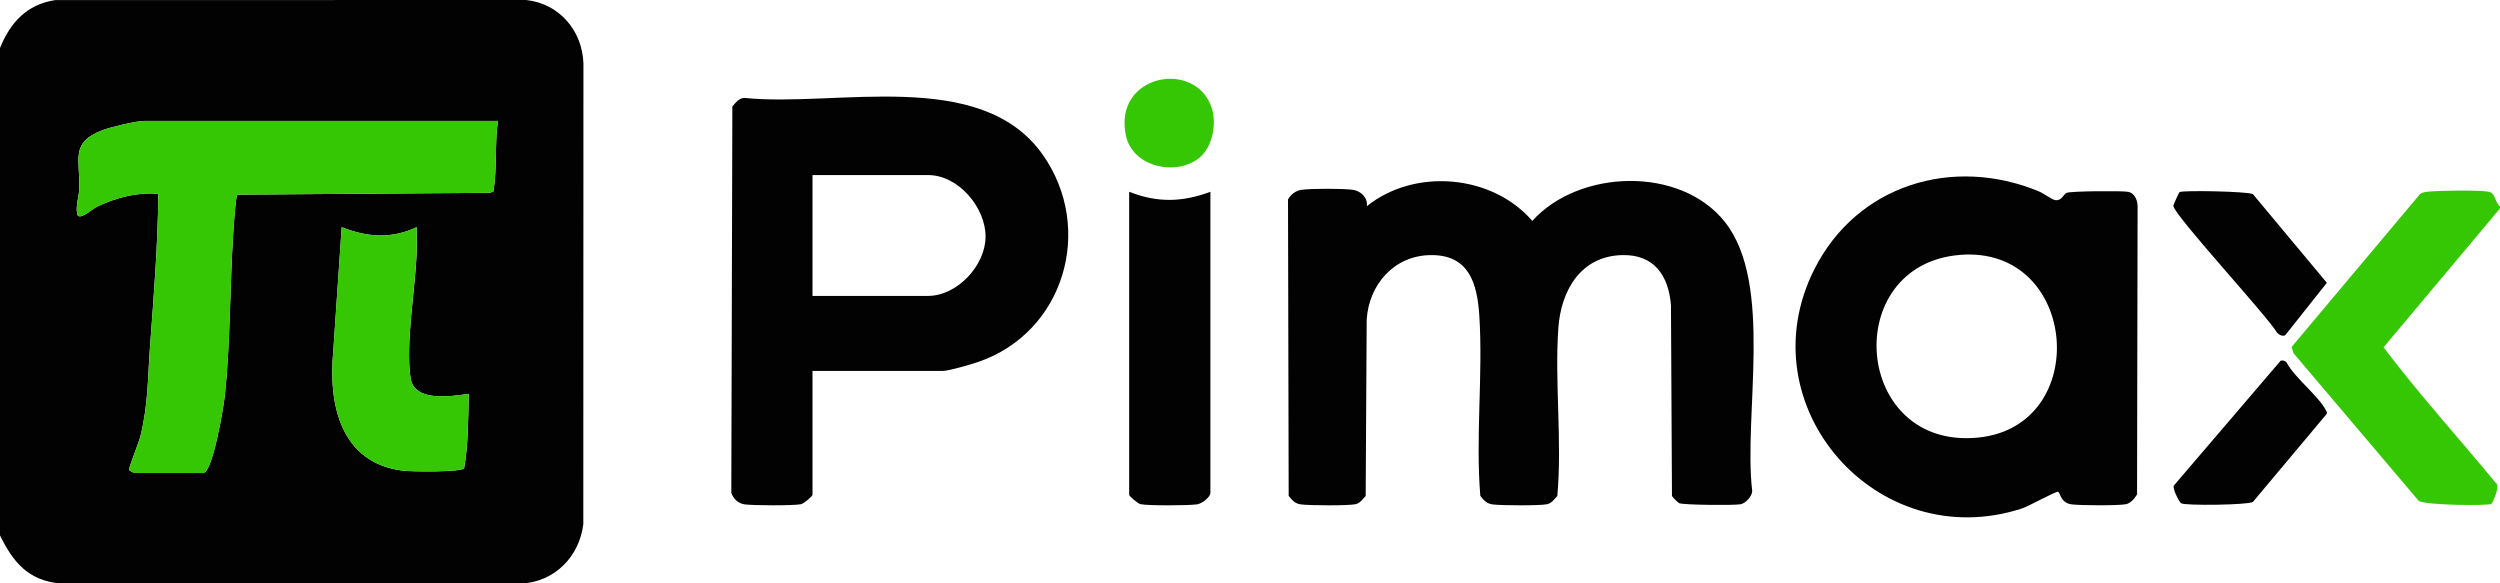
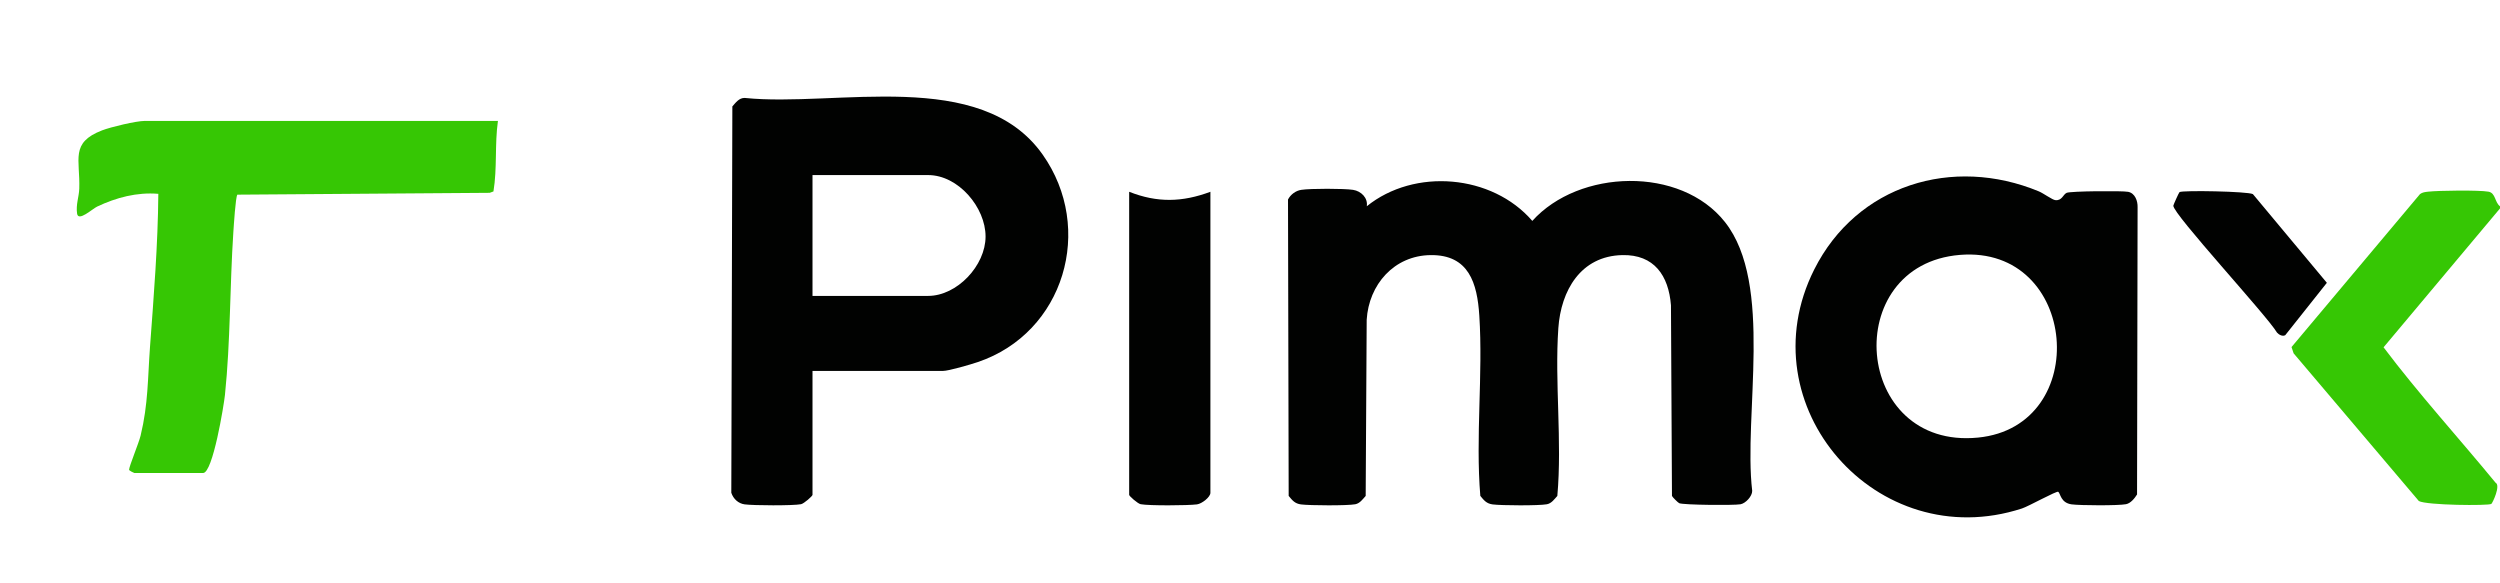
<svg xmlns="http://www.w3.org/2000/svg" id="Layer_2" data-name="Layer 2" viewBox="0 0 597.32 139.41">
  <defs>
    <style>
      .cls-1 {
        fill: #36c704;
      }

      .cls-2 {
        fill: #010201;
      }
    </style>
  </defs>
  <g id="svg1936">
    <g>
-       <path class="cls-2" d="M0,127.95V11.47C2.47,5.37,6.41,1.06,13.19.02l112.52-.02c7.91.84,13.44,7.32,13.69,15.18l-.03,110.02c-.89,7.69-6.8,13.8-14.66,14.21l-110.51-.03c-7.47-.7-11.12-5.15-14.19-11.44ZM118.97,28.89H34.59c-2.06,0-8.11,1.45-10.19,2.25-7.71,2.96-5.23,6.93-5.47,13.95-.07,1.97-.84,3.78-.52,5.96.3,1.98,3.66-1.16,4.79-1.69,4.57-2.16,9.53-3.48,14.62-3.05-.1,12.2-1.09,24.42-1.99,36.59-.55,7.51-.41,13.63-2.24,21.16-.44,1.82-2.73,7.32-2.76,8.16,0,.24,1.19.79,1.26.79h16.43c2.33,0,4.97-16.2,5.22-18.67,1.32-12.71,1.16-26.07,2-38.82.1-1.58.53-8.42.96-9.01l60.3-.44.89-.33c.92-5.58.28-11.25,1.07-16.85ZM99.55,54.28c-6.04,2.86-11.81,2.41-17.91,0l-2.01,29.6c-1.24,12.79,1.79,26.84,16.75,28.59,2.03.24,13.59.36,14.51-.56,1.01-5.65.98-11.96,1.11-17.8-4.28.58-13.01,2.05-13.9-3.77-1.24-8.07,1.11-21.23,1.46-29.84.08-2.07-.04-4.15,0-6.21Z" />
      <path class="cls-1" d="M597.32,49.3v.5l-27.82,33.18c8.39,11.13,17.88,21.55,26.76,32.35,1.29.64-.74,4.9-1.01,5.07-.74.46-15.47.34-17.32-.69l-29.92-35.29-.5-1.5,30.7-36.55c.58-.43,1.23-.49,1.92-.57,2.48-.29,12.22-.41,14.45,0,1.72.32,1.46,2.53,2.74,3.49Z" />
      <path class="cls-2" d="M326.54,49.3c11.39-9.22,29.97-7.66,39.57,3.48,11.16-12.39,35.43-13.15,46.03.27,11.72,14.84,4.37,46.15,6.51,64.23.02,1.28-1.55,2.96-2.77,3.2-1.51.29-13.63.18-14.66-.25-.3-.13-1.62-1.44-1.74-1.74l-.24-45.55c-.56-7.09-4.01-12.16-11.63-11.99-9.95.22-14.66,8.48-15.28,17.46-.9,13.04.93,26.96-.24,40.08-.7.77-1.38,1.78-2.49,1.99-1.89.36-10.9.31-12.96.04-1.48-.2-2.04-.94-2.95-2.03-1.17-14.07.67-29.02-.24-43.07-.5-7.79-2.5-14.58-11.63-14.47-8.73.1-14.78,7.04-15.28,15.47l-.24,42.07c-.7.77-1.38,1.78-2.49,1.99-1.89.36-10.9.31-12.96.04-1.48-.2-2.04-.94-2.95-2.03l-.16-70.82c.61-1.19,1.84-2.11,3.16-2.31,2.16-.34,10.23-.34,12.39,0,1.92.3,3.6,1.93,3.27,3.95Z" />
      <path class="cls-2" d="M194.13,88.62v29.62c0,.28-2.03,2.09-2.75,2.23-1.95.37-11.33.32-13.45.04-1.52-.2-2.71-1.3-3.2-2.77l.25-92.31c.8-.9,1.59-2.05,2.95-2.03,21.87,2.25,56.38-7.39,71.17,13.51,12.51,17.68,5.2,42.63-15.51,49.61-1.66.56-6.91,2.11-8.34,2.11h-31.11ZM194.13,70.7h27.63c6.89,0,13.72-7.23,13.72-14.19s-6.51-14.68-13.72-14.68h-27.63v28.87Z" />
      <path class="cls-2" d="M491.78,117.5c-.39-.27-7.1,3.48-8.68,3.99-34.67,11.28-65.99-24.54-49.63-57.1,10.17-20.24,33.1-27.19,53.68-18.66,1.08.45,3.23,2.03,3.93,2.09,1.63.15,1.81-1.34,2.71-1.75s13.23-.52,14.67-.24c1.68.32,2.32,2.22,2.27,3.7l-.13,68.61c-.58.94-1.54,2.12-2.65,2.33-1.9.36-10.89.31-12.96.04-2.66-.35-2.67-2.62-3.22-3.01ZM468.3,60.9c-28.83,2.34-25.55,46.62,4.33,43.65,27.39-2.72,23.99-45.95-4.33-43.65Z" />
      <path class="cls-2" d="M289.2,45.82v71.93c0,1.01-2.03,2.61-3.21,2.76-2.14.28-11.5.34-13.45-.04-.72-.14-2.75-1.95-2.75-2.23V45.82c6.71,2.66,12.69,2.51,19.41,0Z" />
-       <path class="cls-2" d="M544.9,86.19c.58-.15,1.02-.03,1.42.41,2.01,3.76,7.67,8,9.45,11.5.19.38.34.6,0,.97l-17.5,20.87c-1.27.73-16.13.91-17.13.31-.47-.29-2.09-3.46-1.76-4.22l25.51-29.82Z" />
      <path class="cls-2" d="M545.99,80.09c-.62.36-1.52-.12-1.96-.64-2.37-4.02-24.89-28.36-24.76-30.31.01-.18,1.33-3.14,1.48-3.24.75-.47,16.26-.18,17.53.48l17.67,21.19-9.95,12.53Z" />
-       <path class="cls-1" d="M286.56,37.7c-5.5,4.49-15.93,2.24-17.55-5.29-3.14-14.67,16.72-18.38,20.52-6.58,1.21,3.77.17,9.31-2.97,11.88Z" />
      <path class="cls-1" d="M118.97,28.89c-.79,5.6-.15,11.27-1.07,16.85l-.89.33-60.3.44c-.43.59-.85,7.43-.96,9.01-.84,12.75-.68,26.1-2,38.82-.26,2.47-2.89,18.67-5.22,18.67h-16.43c-.07,0-1.27-.55-1.26-.79.03-.84,2.32-6.34,2.76-8.16,1.82-7.52,1.69-13.65,2.24-21.16.9-12.17,1.89-24.39,1.99-36.59-5.1-.43-10.06.89-14.62,3.05-1.13.53-4.49,3.68-4.79,1.69-.32-2.18.45-3.99.52-5.96.24-7.02-2.24-10.99,5.47-13.95,2.09-.8,8.13-2.25,10.19-2.25h84.37Z" />
-       <path class="cls-1" d="M99.55,54.28c-.05,2.06.08,4.15,0,6.21-.35,8.61-2.69,21.77-1.46,29.84.89,5.82,9.62,4.35,13.9,3.77-.13,5.84-.11,12.15-1.11,17.8-.92.92-12.48.8-14.51.56-14.95-1.75-17.99-15.8-16.75-28.59l2.01-29.6c6.1,2.42,11.87,2.86,17.91,0Z" />
    </g>
  </g>
</svg>